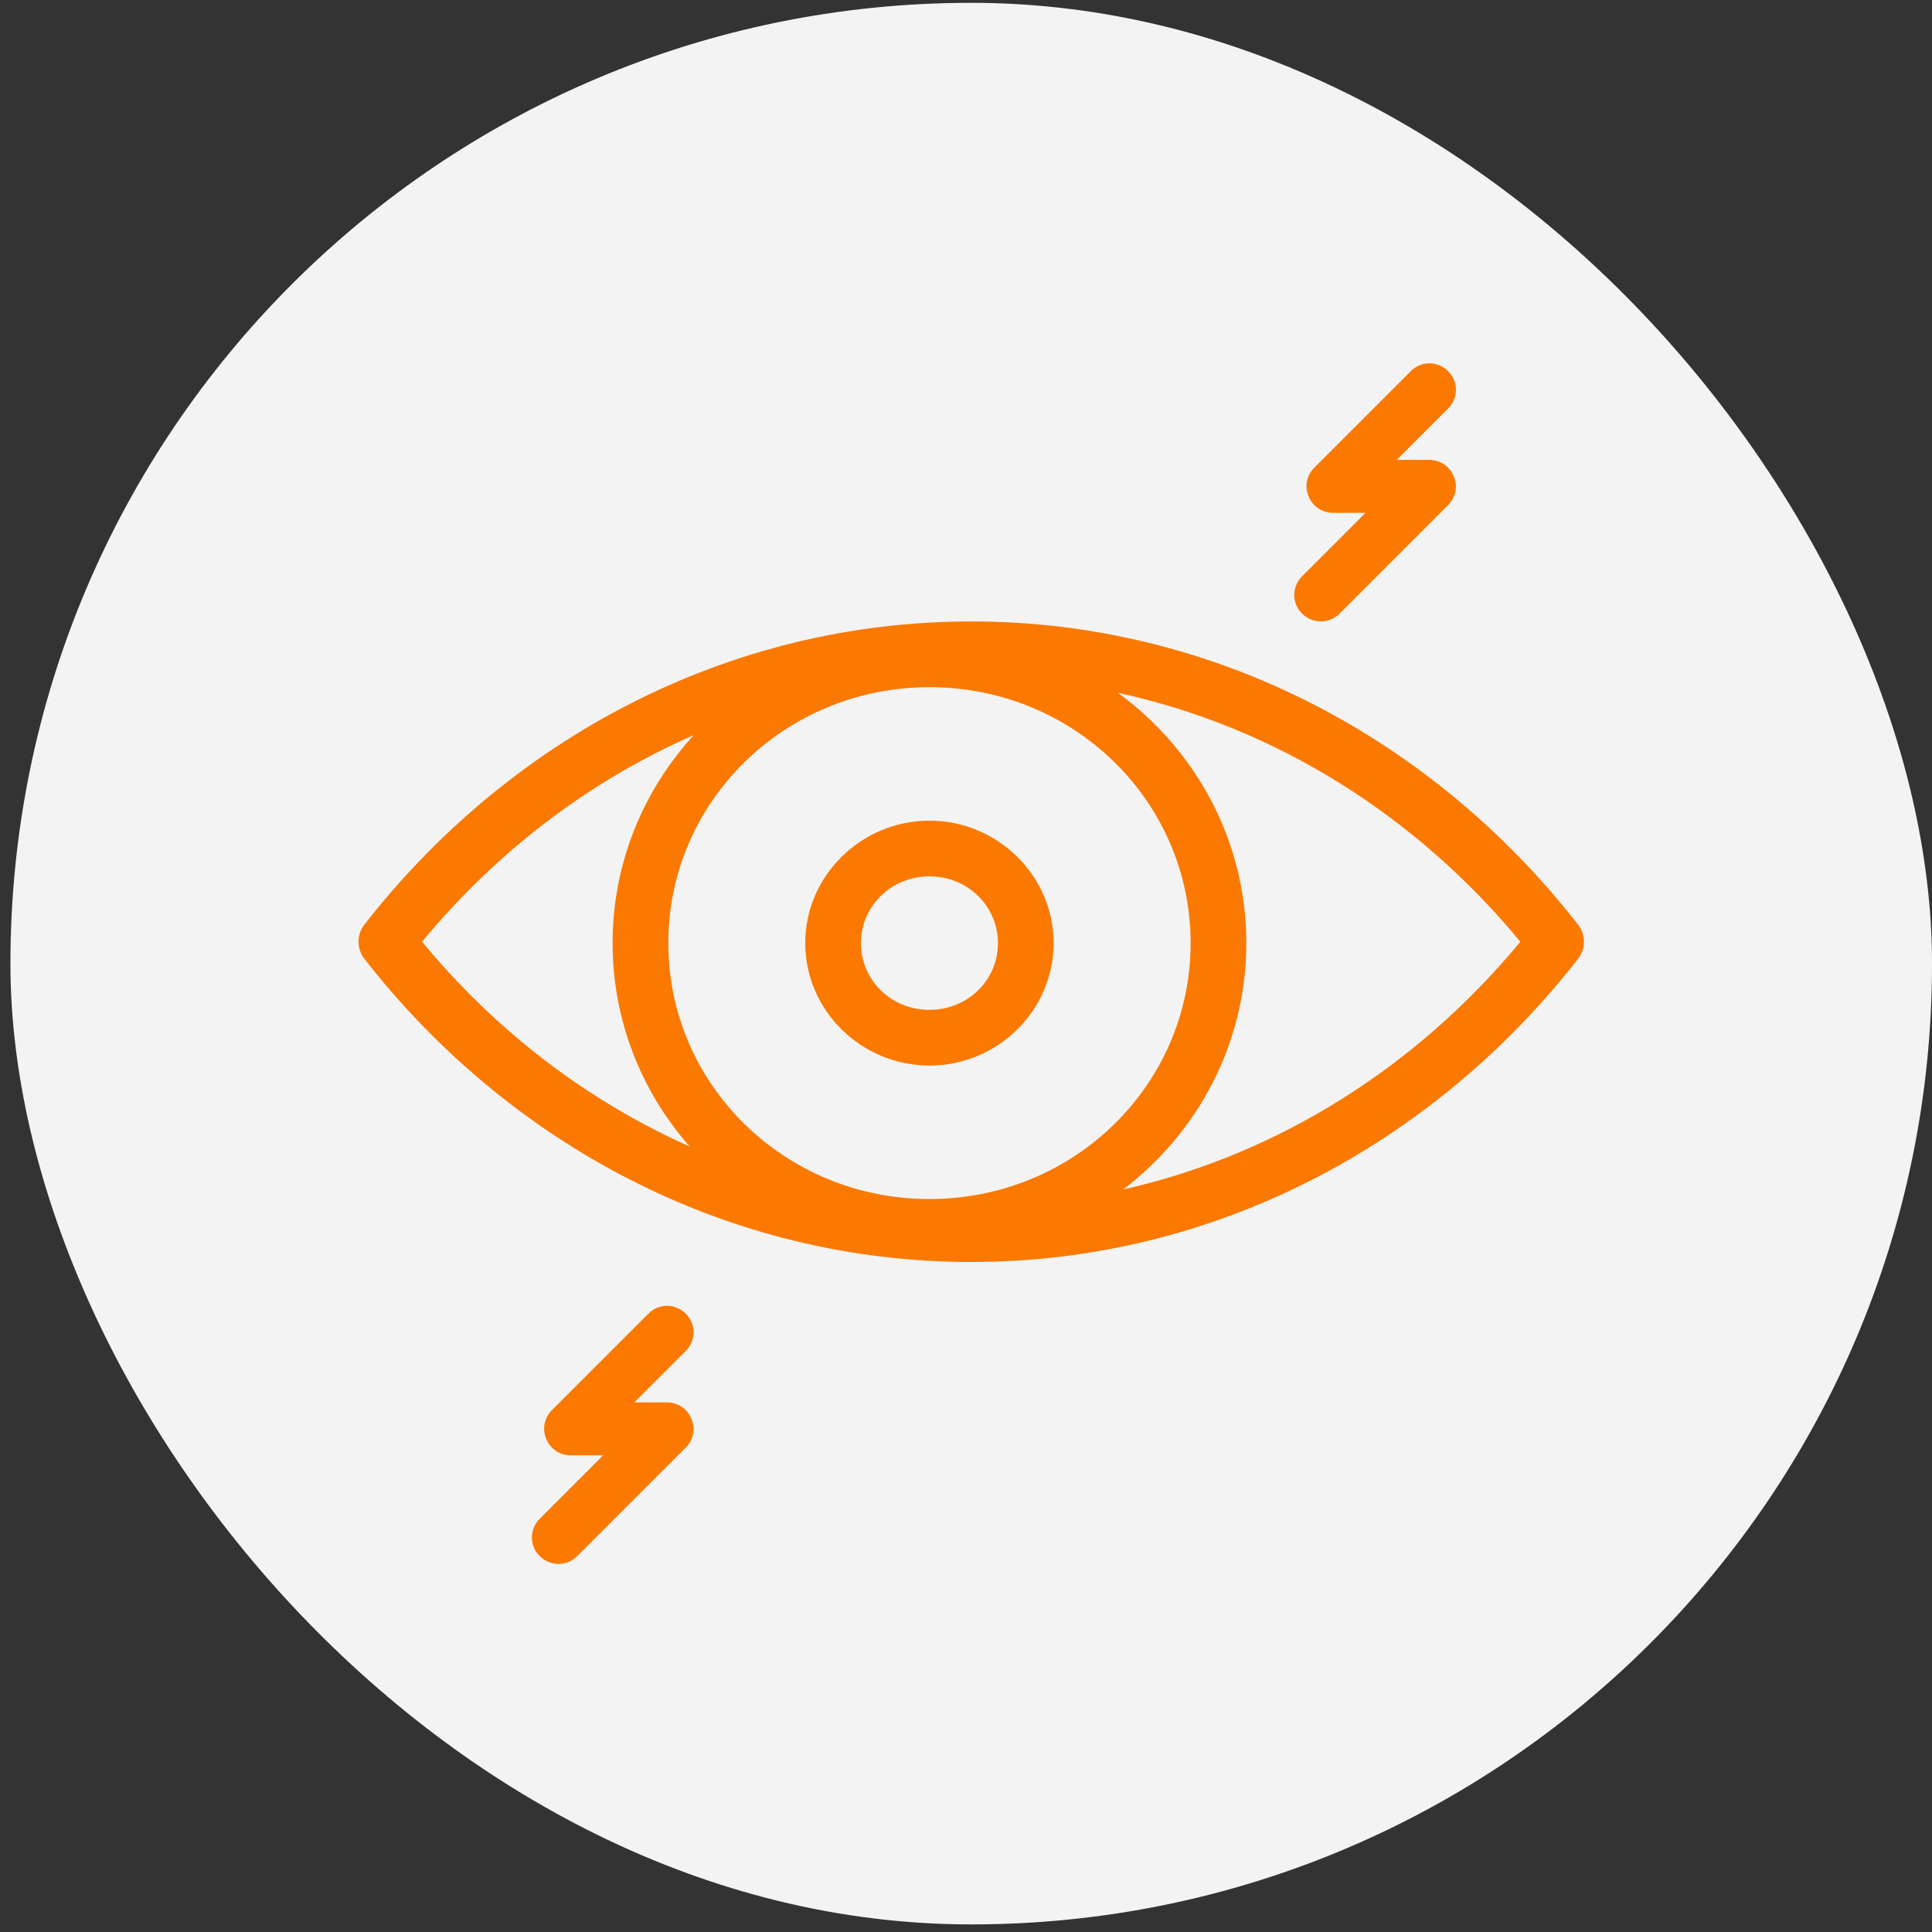
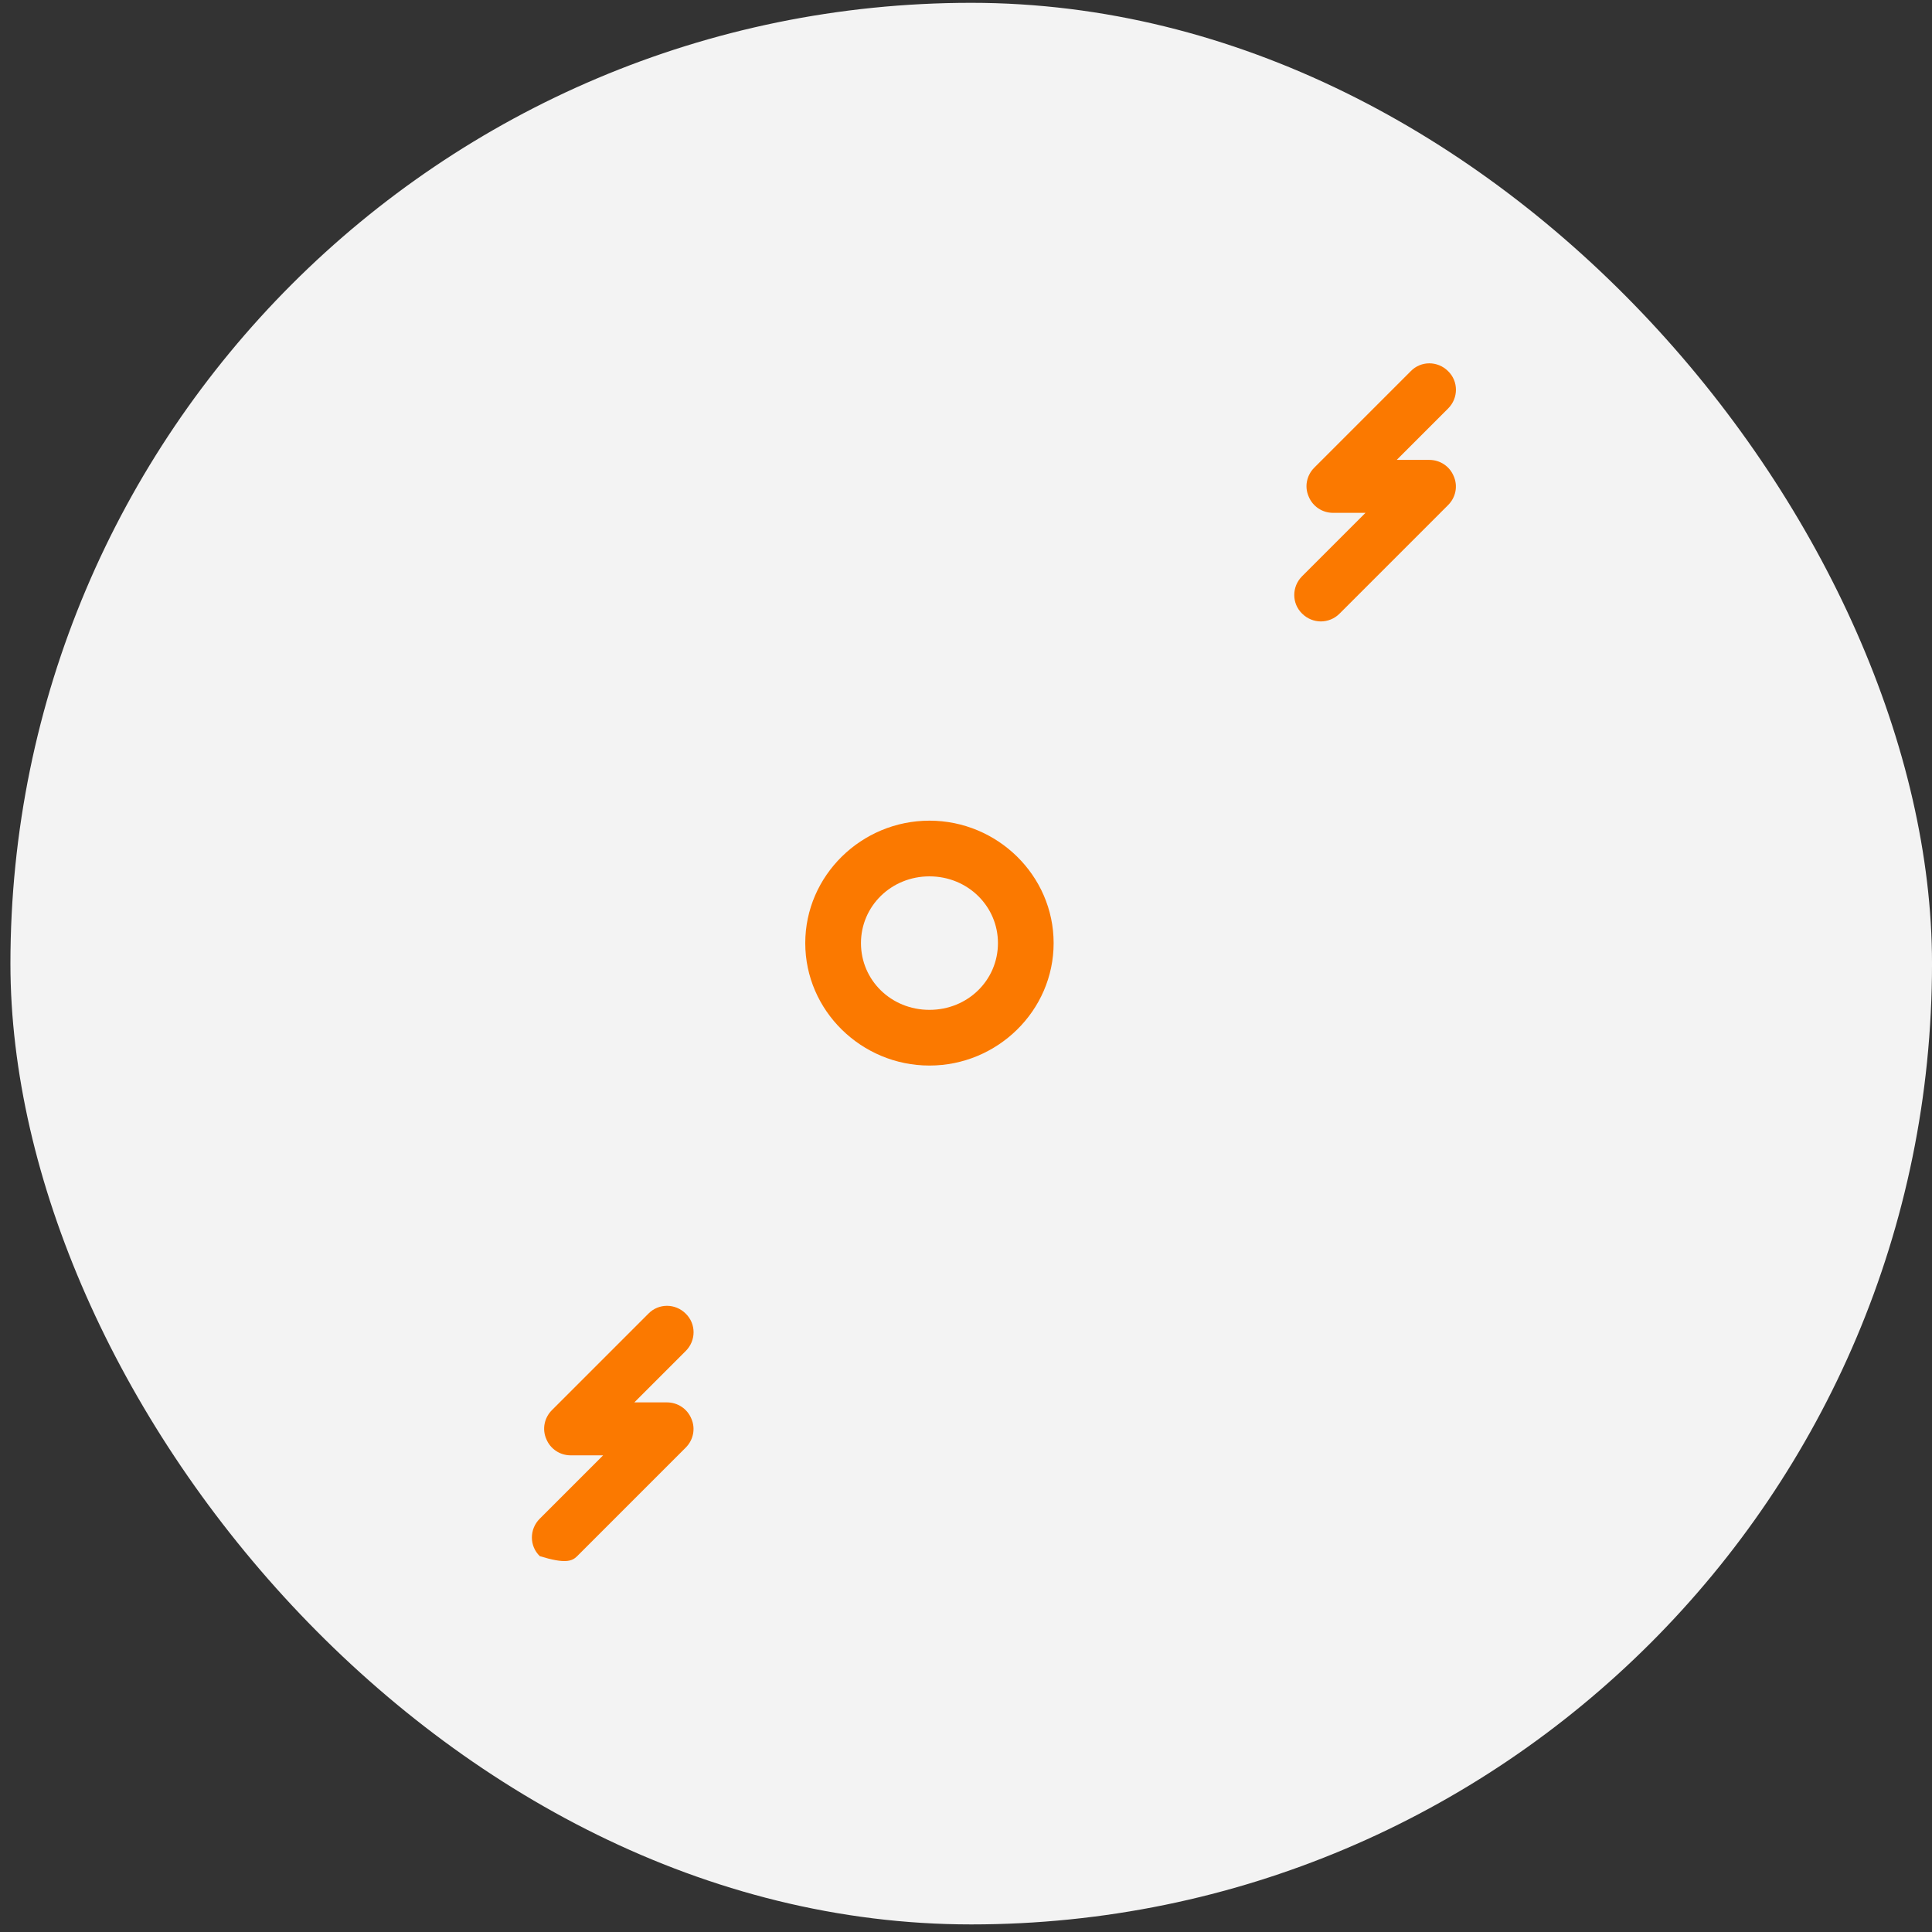
<svg xmlns="http://www.w3.org/2000/svg" width="106" height="106" viewBox="0 0 106 106" fill="none">
  <rect x="0" y="0" width="106" height="106" fill="#333333" stroke="none" />
  <rect x="0.572" y="0.155" width="105.429" height="105.429" rx="52.715" fill="#F3F3F3" />
-   <path fill-rule="evenodd" clip-rule="evenodd" d="M53.287 34.095C39.883 34.095 27.898 40.587 19.993 50.728C19.784 50.997 19.67 51.327 19.67 51.668C19.67 52.008 19.784 52.339 19.993 52.607C27.898 62.748 39.883 69.24 53.287 69.24C66.684 69.24 78.668 62.748 86.58 52.608C86.79 52.339 86.903 52.008 86.903 51.668C86.903 51.327 86.79 50.996 86.58 50.728C78.668 40.587 66.684 34.095 53.287 34.095ZM50.995 37.702C58.941 37.702 65.324 43.986 65.324 51.744C65.324 59.501 58.941 65.785 50.995 65.785C43.049 65.785 36.666 59.501 36.666 51.744C36.666 43.986 43.049 37.702 50.995 37.702ZM61.337 38.012C70.05 39.901 77.737 44.801 83.415 51.668C77.8 58.459 70.22 63.325 61.626 65.26C65.729 62.131 68.38 57.24 68.38 51.744C68.38 46.119 65.605 41.128 61.337 38.012ZM38.062 40.333C35.297 43.36 33.61 47.359 33.61 51.744C33.61 56.007 35.205 59.907 37.836 62.902C32.17 60.382 27.162 56.515 23.158 51.668C27.216 46.756 32.304 42.85 38.062 40.333Z" fill="#FB7900" />
  <path fill-rule="evenodd" clip-rule="evenodd" d="M50.995 45.026C47.266 45.026 44.181 48.037 44.181 51.743C44.181 55.456 47.269 58.462 50.995 58.462C54.721 58.462 57.808 55.456 57.808 51.743C57.808 48.037 54.724 45.026 50.995 45.026ZM50.995 48.082C53.098 48.082 54.753 49.723 54.753 51.743C54.753 53.775 53.101 55.406 50.995 55.406C48.888 55.406 47.237 53.775 47.237 51.743C47.237 49.723 48.891 48.082 50.995 48.082Z" fill="#FB7900" />
-   <path d="M29.617 85.38C29.901 85.664 30.281 85.806 30.641 85.806C31.006 85.806 31.382 85.664 31.666 85.38L37.624 79.422C38.039 79.006 38.171 78.382 37.933 77.84C37.71 77.292 37.182 76.942 36.584 76.942H34.804L37.623 74.123C38.197 73.55 38.197 72.632 37.623 72.074C37.051 71.501 36.133 71.501 35.575 72.074L30.281 77.368C29.866 77.784 29.734 78.407 29.972 78.95C30.195 79.498 30.722 79.848 31.311 79.848H33.09L29.612 83.326C29.039 83.899 29.039 84.817 29.612 85.375L29.617 85.38Z" fill="#FB7900" />
+   <path d="M29.617 85.38C31.006 85.806 31.382 85.664 31.666 85.38L37.624 79.422C38.039 79.006 38.171 78.382 37.933 77.84C37.71 77.292 37.182 76.942 36.584 76.942H34.804L37.623 74.123C38.197 73.55 38.197 72.632 37.623 72.074C37.051 71.501 36.133 71.501 35.575 72.074L30.281 77.368C29.866 77.784 29.734 78.407 29.972 78.95C30.195 79.498 30.722 79.848 31.311 79.848H33.09L29.612 83.326C29.039 83.899 29.039 84.817 29.612 85.375L29.617 85.38Z" fill="#FB7900" />
  <path d="M71.445 33.669C71.729 33.953 72.109 34.095 72.469 34.095C72.834 34.095 73.209 33.953 73.493 33.669L79.451 27.711C79.867 27.296 79.999 26.672 79.76 26.129C79.537 25.582 79.01 25.232 78.412 25.232H76.632L79.451 22.413C80.024 21.84 80.024 20.922 79.451 20.364C78.878 19.791 77.96 19.791 77.403 20.364L72.109 25.658C71.693 26.073 71.561 26.697 71.8 27.24C72.023 27.788 72.55 28.137 73.138 28.137H74.918L71.439 31.616C70.867 32.189 70.867 33.107 71.439 33.664L71.445 33.669Z" fill="#FB7900" />
</svg>